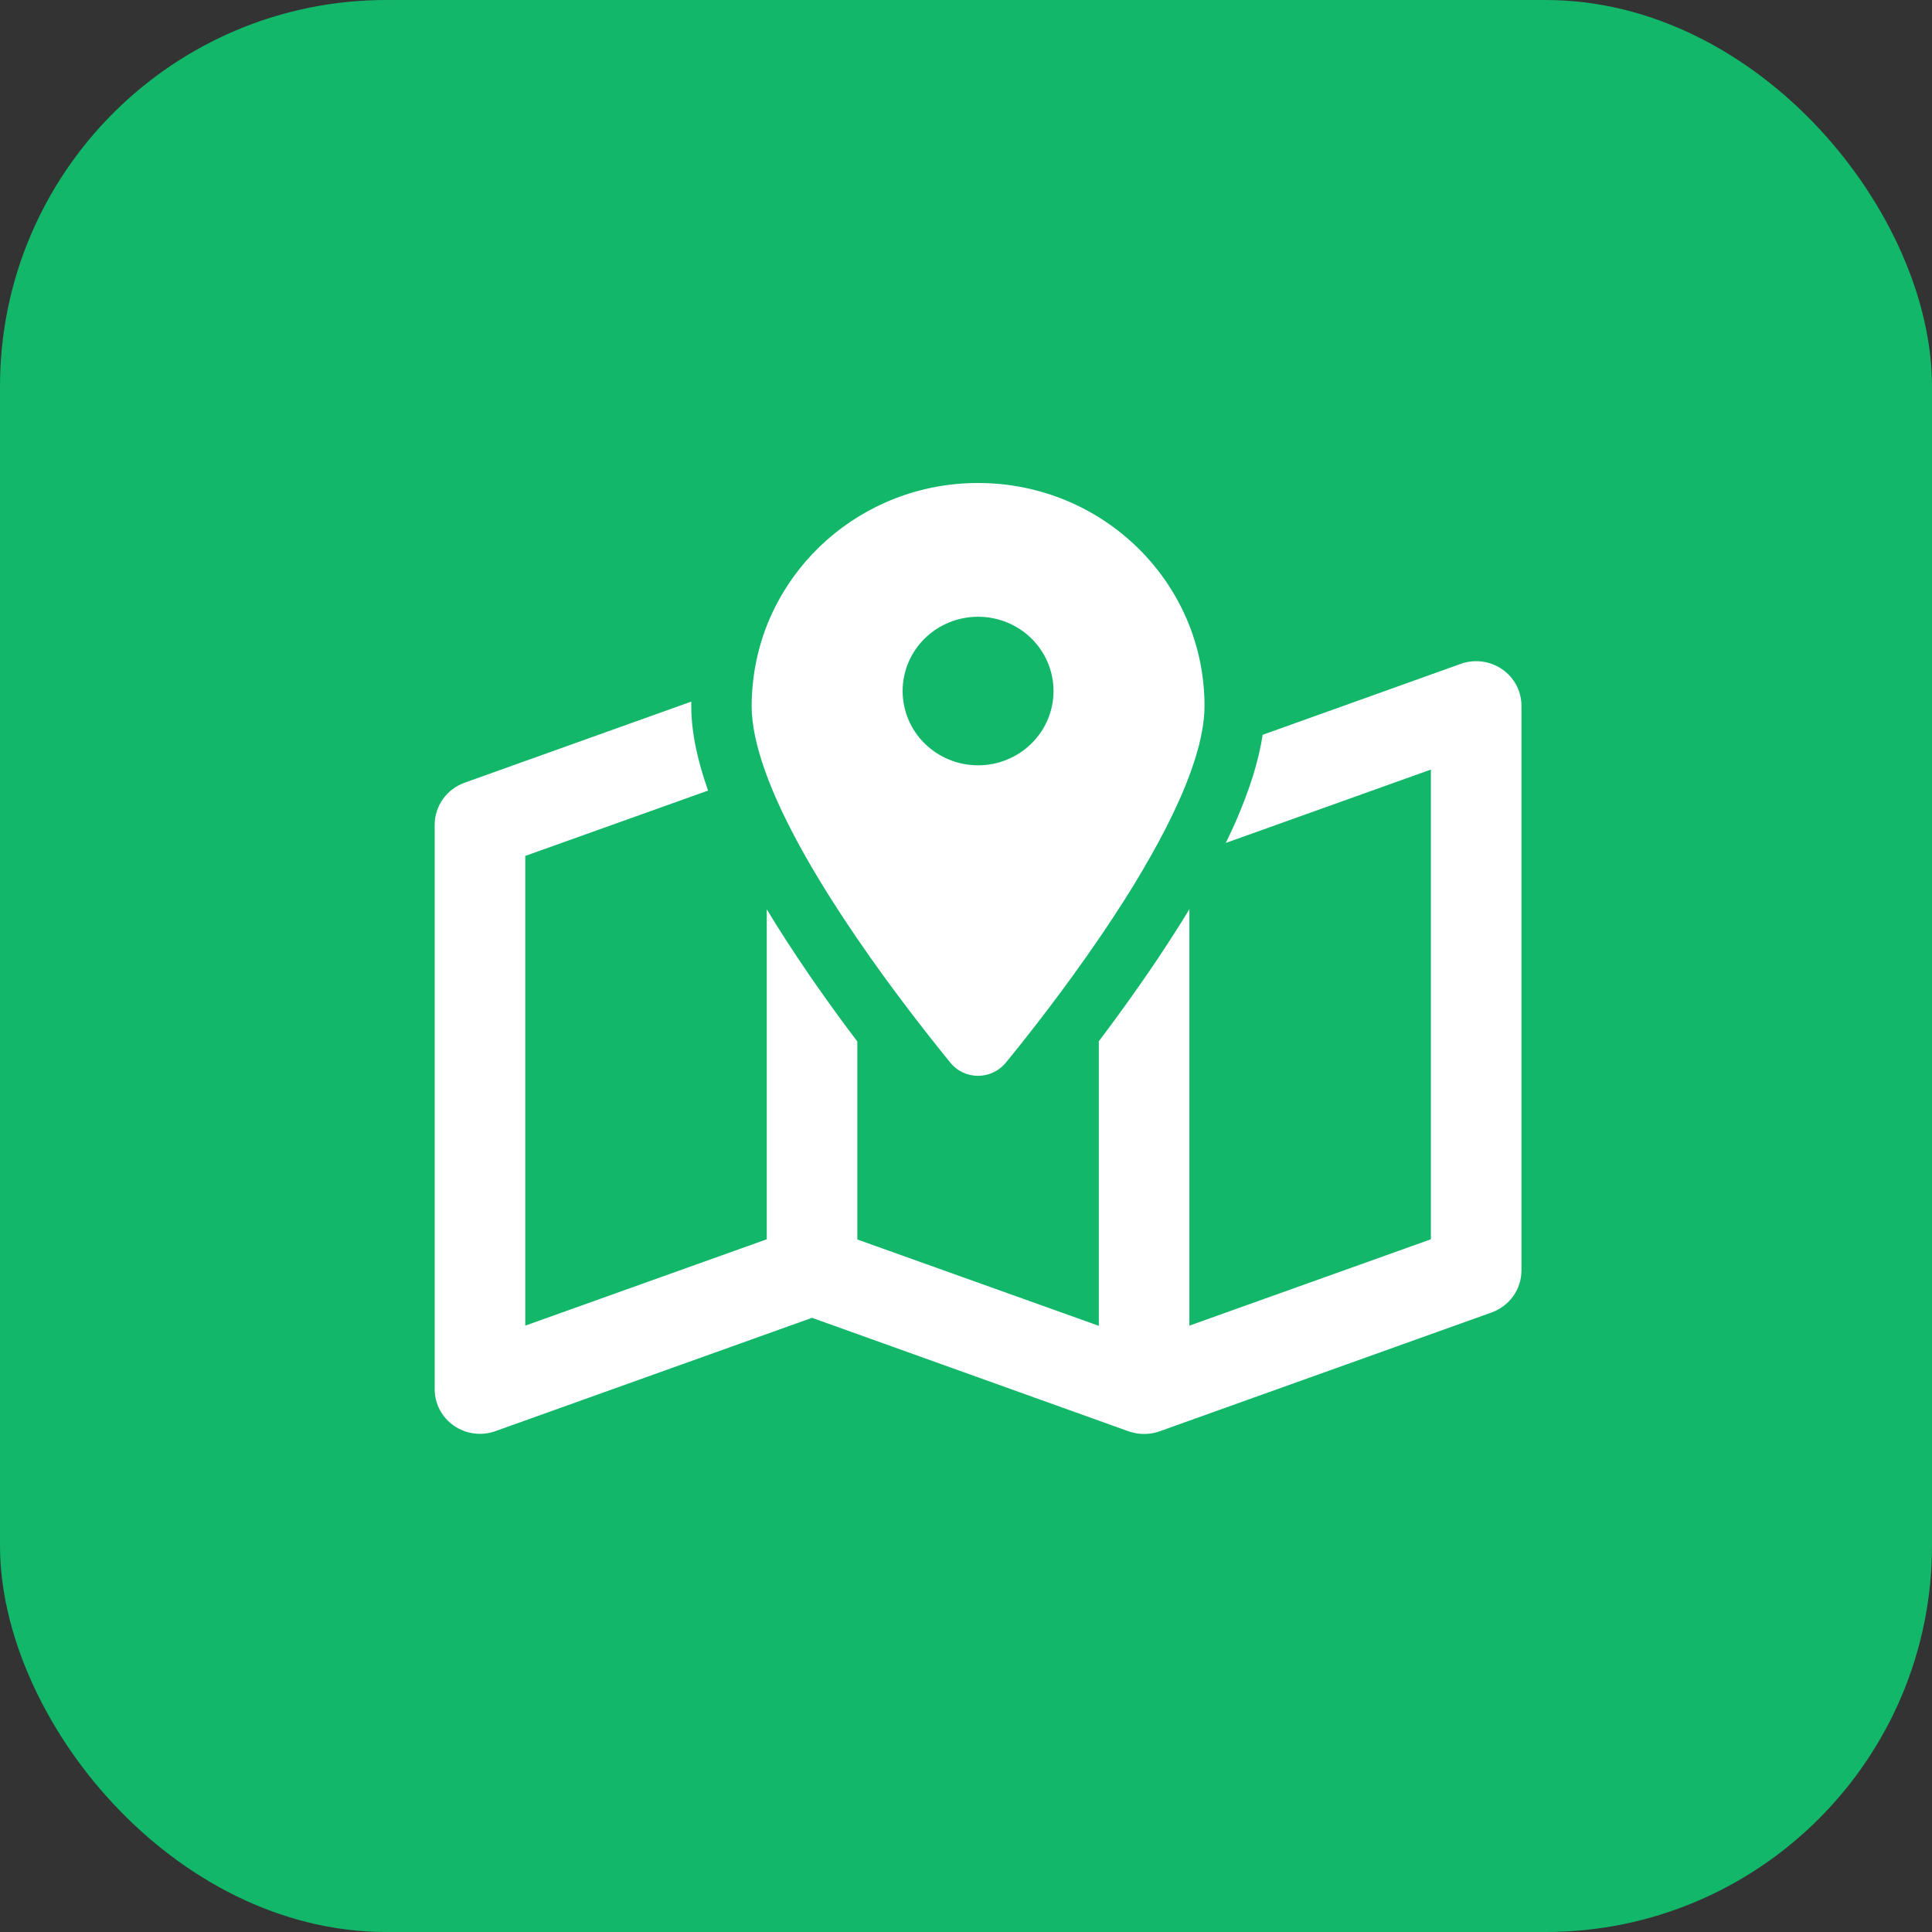
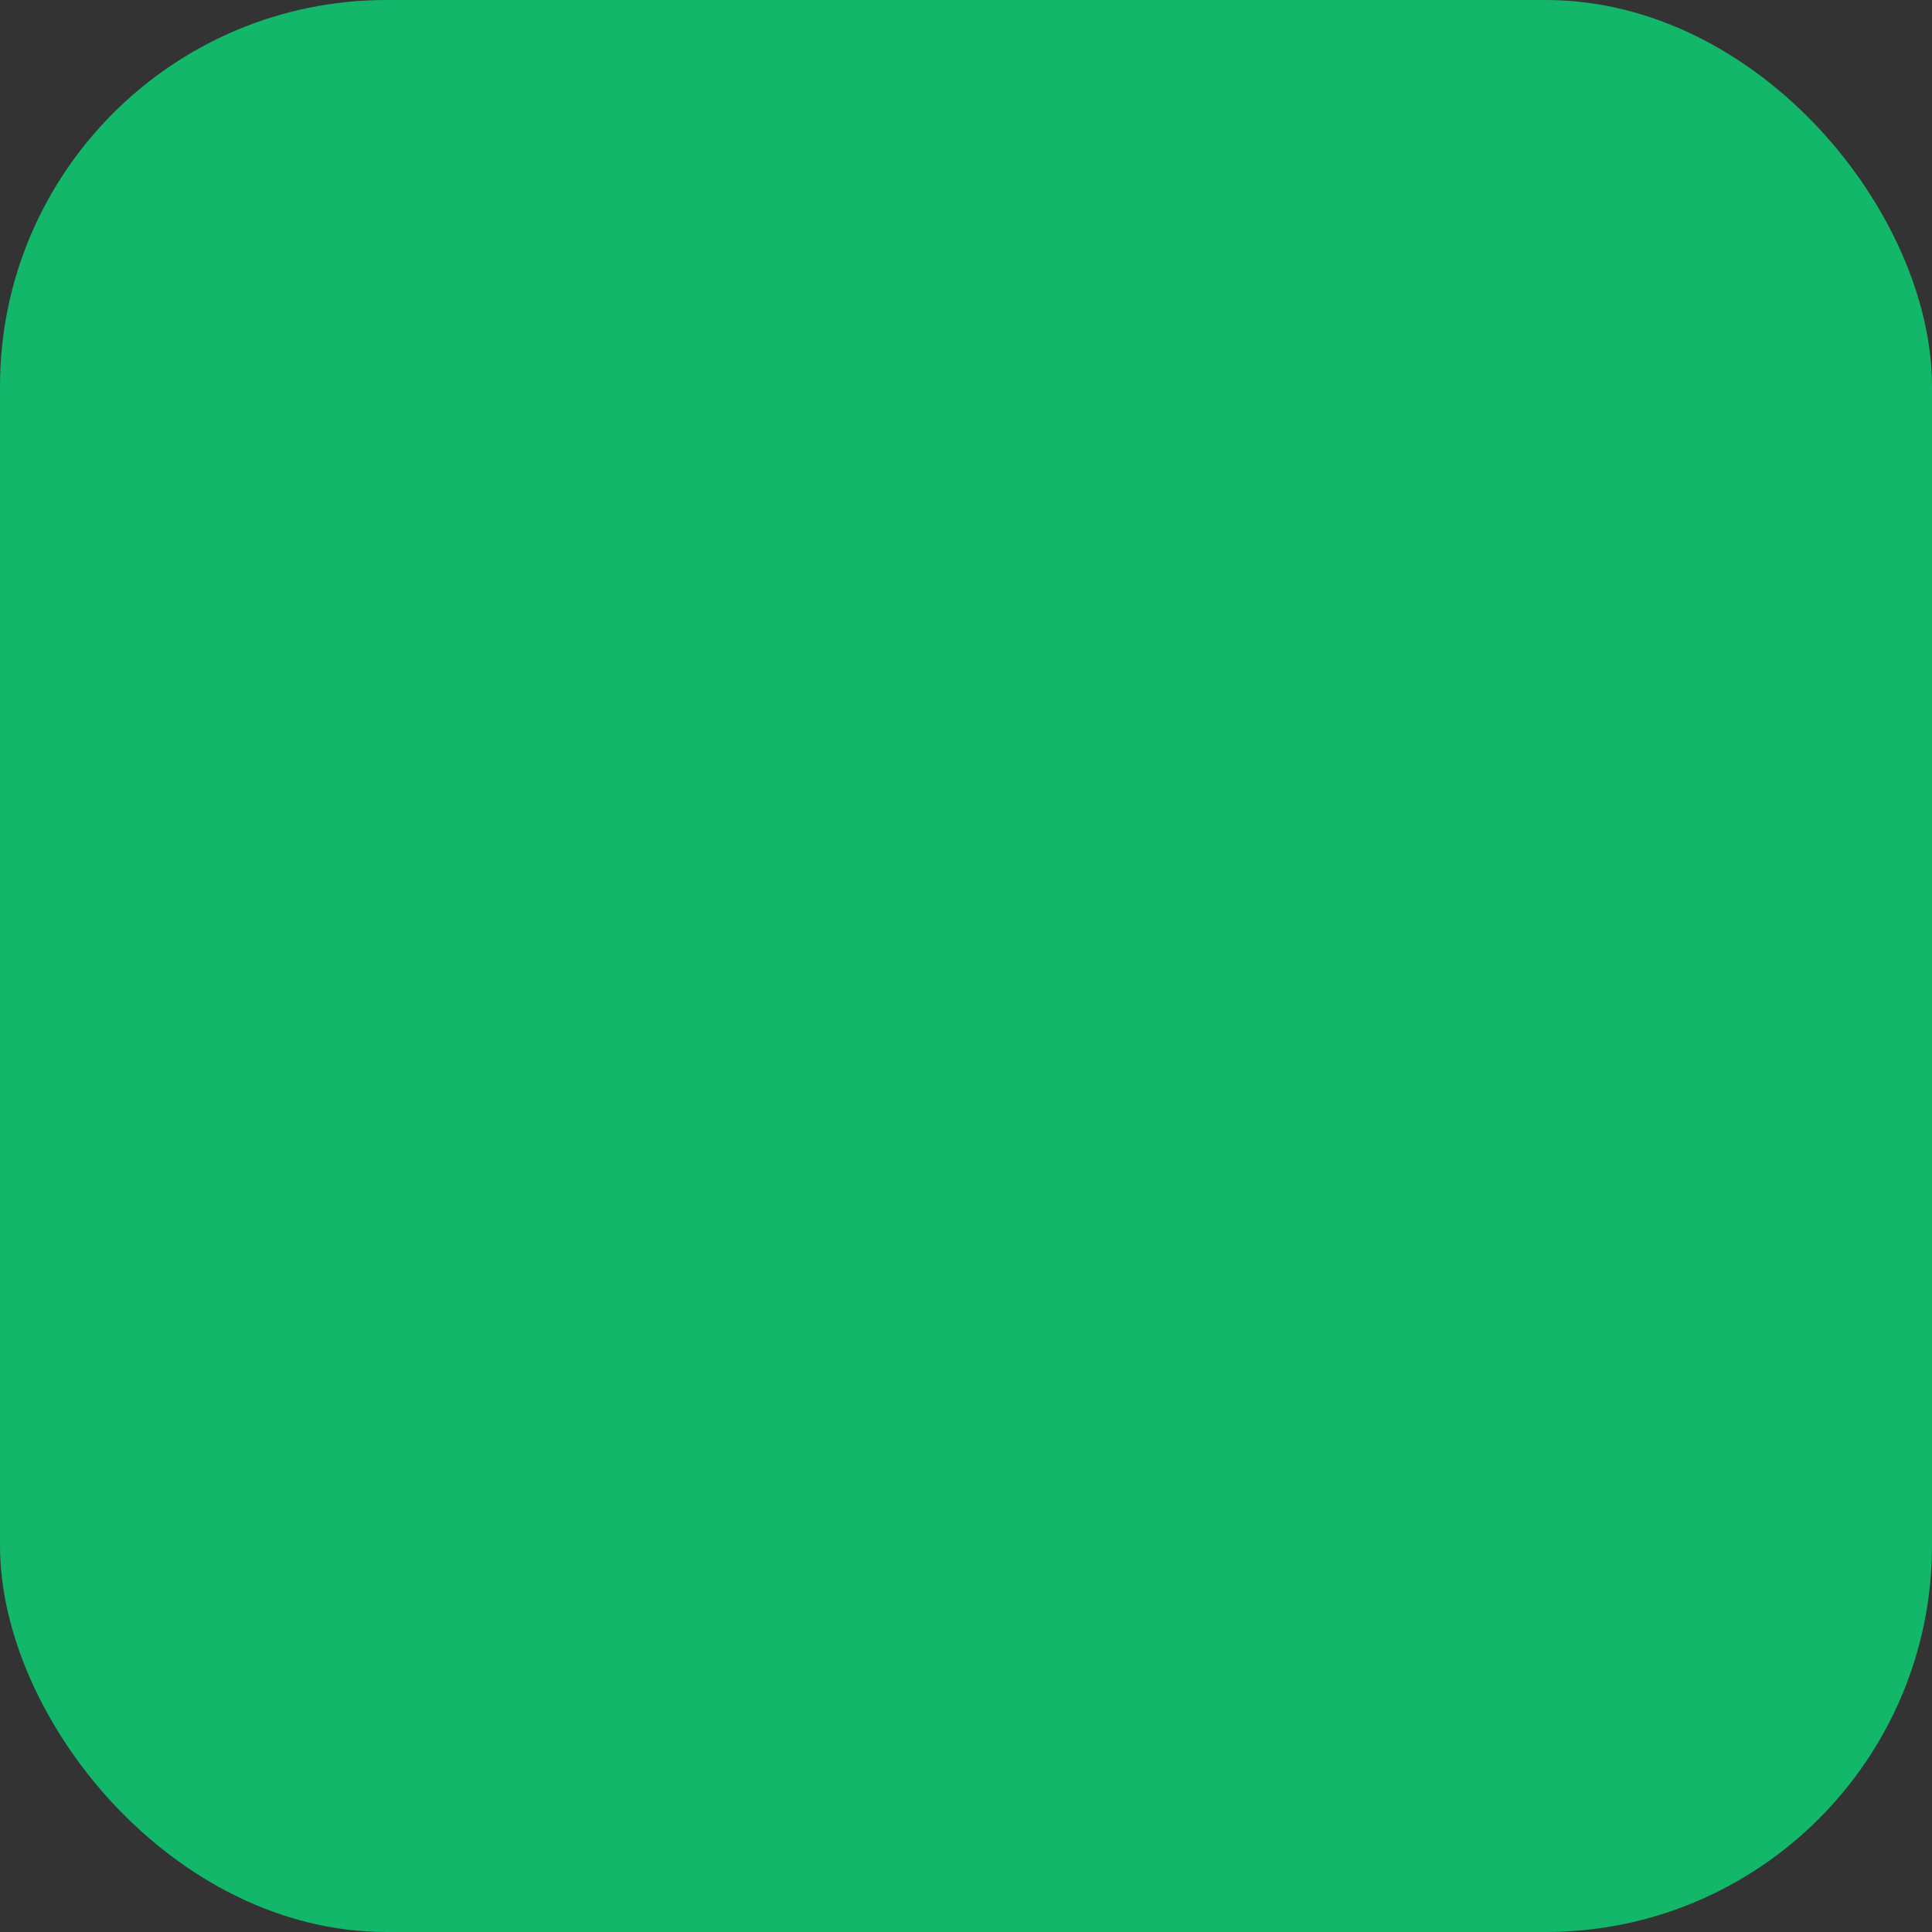
<svg xmlns="http://www.w3.org/2000/svg" width="40" height="40" viewBox="0 0 40 40" fill="none">
  <rect x="0" y="0" width="40" height="40" fill="#333333" stroke="none" />
  <g id="Frame">
    <rect width="40" height="40" rx="8" fill="#12B76A" />
-     <path id="Vector" d="M24.938 14.614C24.938 14.945 24.867 15.318 24.742 15.714C24.52 16.422 24.133 17.206 23.672 17.99L23.668 17.998C23.547 18.206 23.422 18.41 23.293 18.613C23.121 18.882 22.945 19.152 22.766 19.413L22.75 19.436C22.043 20.471 21.316 21.401 20.828 21.997C20.527 22.366 19.969 22.366 19.672 21.997C19.188 21.401 18.457 20.471 17.75 19.436C17.031 18.386 16.332 17.225 15.926 16.191C15.895 16.11 15.863 16.029 15.836 15.948C15.664 15.464 15.562 15.01 15.562 14.618C15.562 14.437 15.574 14.261 15.594 14.088C15.859 11.784 17.844 10 20.25 10C22.84 10 24.938 12.065 24.938 14.614ZM22.75 21.559C23.277 20.859 23.875 20.024 24.418 19.159C24.488 19.048 24.559 18.936 24.625 18.821V27.446L29.625 25.658V15.933L25.379 17.452C25.465 17.271 25.551 17.094 25.625 16.914C25.855 16.375 26.055 15.791 26.141 15.214L30.242 13.745C30.531 13.641 30.852 13.684 31.102 13.857C31.352 14.03 31.5 14.31 31.5 14.614V26.304C31.5 26.692 31.254 27.038 30.883 27.173L24.008 29.634C23.801 29.707 23.574 29.707 23.367 29.634L16.812 27.284L10.258 29.63C9.969 29.734 9.648 29.691 9.398 29.518C9.148 29.345 9 29.065 9 28.765V17.075C9 16.687 9.246 16.341 9.617 16.206L14.312 14.526C14.312 14.557 14.312 14.584 14.312 14.614C14.312 15.195 14.457 15.795 14.66 16.368L10.875 17.721V27.446L15.875 25.658V18.825C15.945 18.94 16.012 19.052 16.082 19.163C16.625 20.028 17.219 20.863 17.75 21.563V25.662L22.75 27.45V21.563V21.559ZM20.25 15.845C20.664 15.845 21.062 15.683 21.355 15.394C21.648 15.106 21.812 14.715 21.812 14.307C21.812 13.899 21.648 13.508 21.355 13.219C21.062 12.931 20.664 12.769 20.25 12.769C19.836 12.769 19.438 12.931 19.145 13.219C18.852 13.508 18.688 13.899 18.688 14.307C18.688 14.715 18.852 15.106 19.145 15.394C19.438 15.683 19.836 15.845 20.25 15.845Z" fill="white" />
  </g>
</svg>